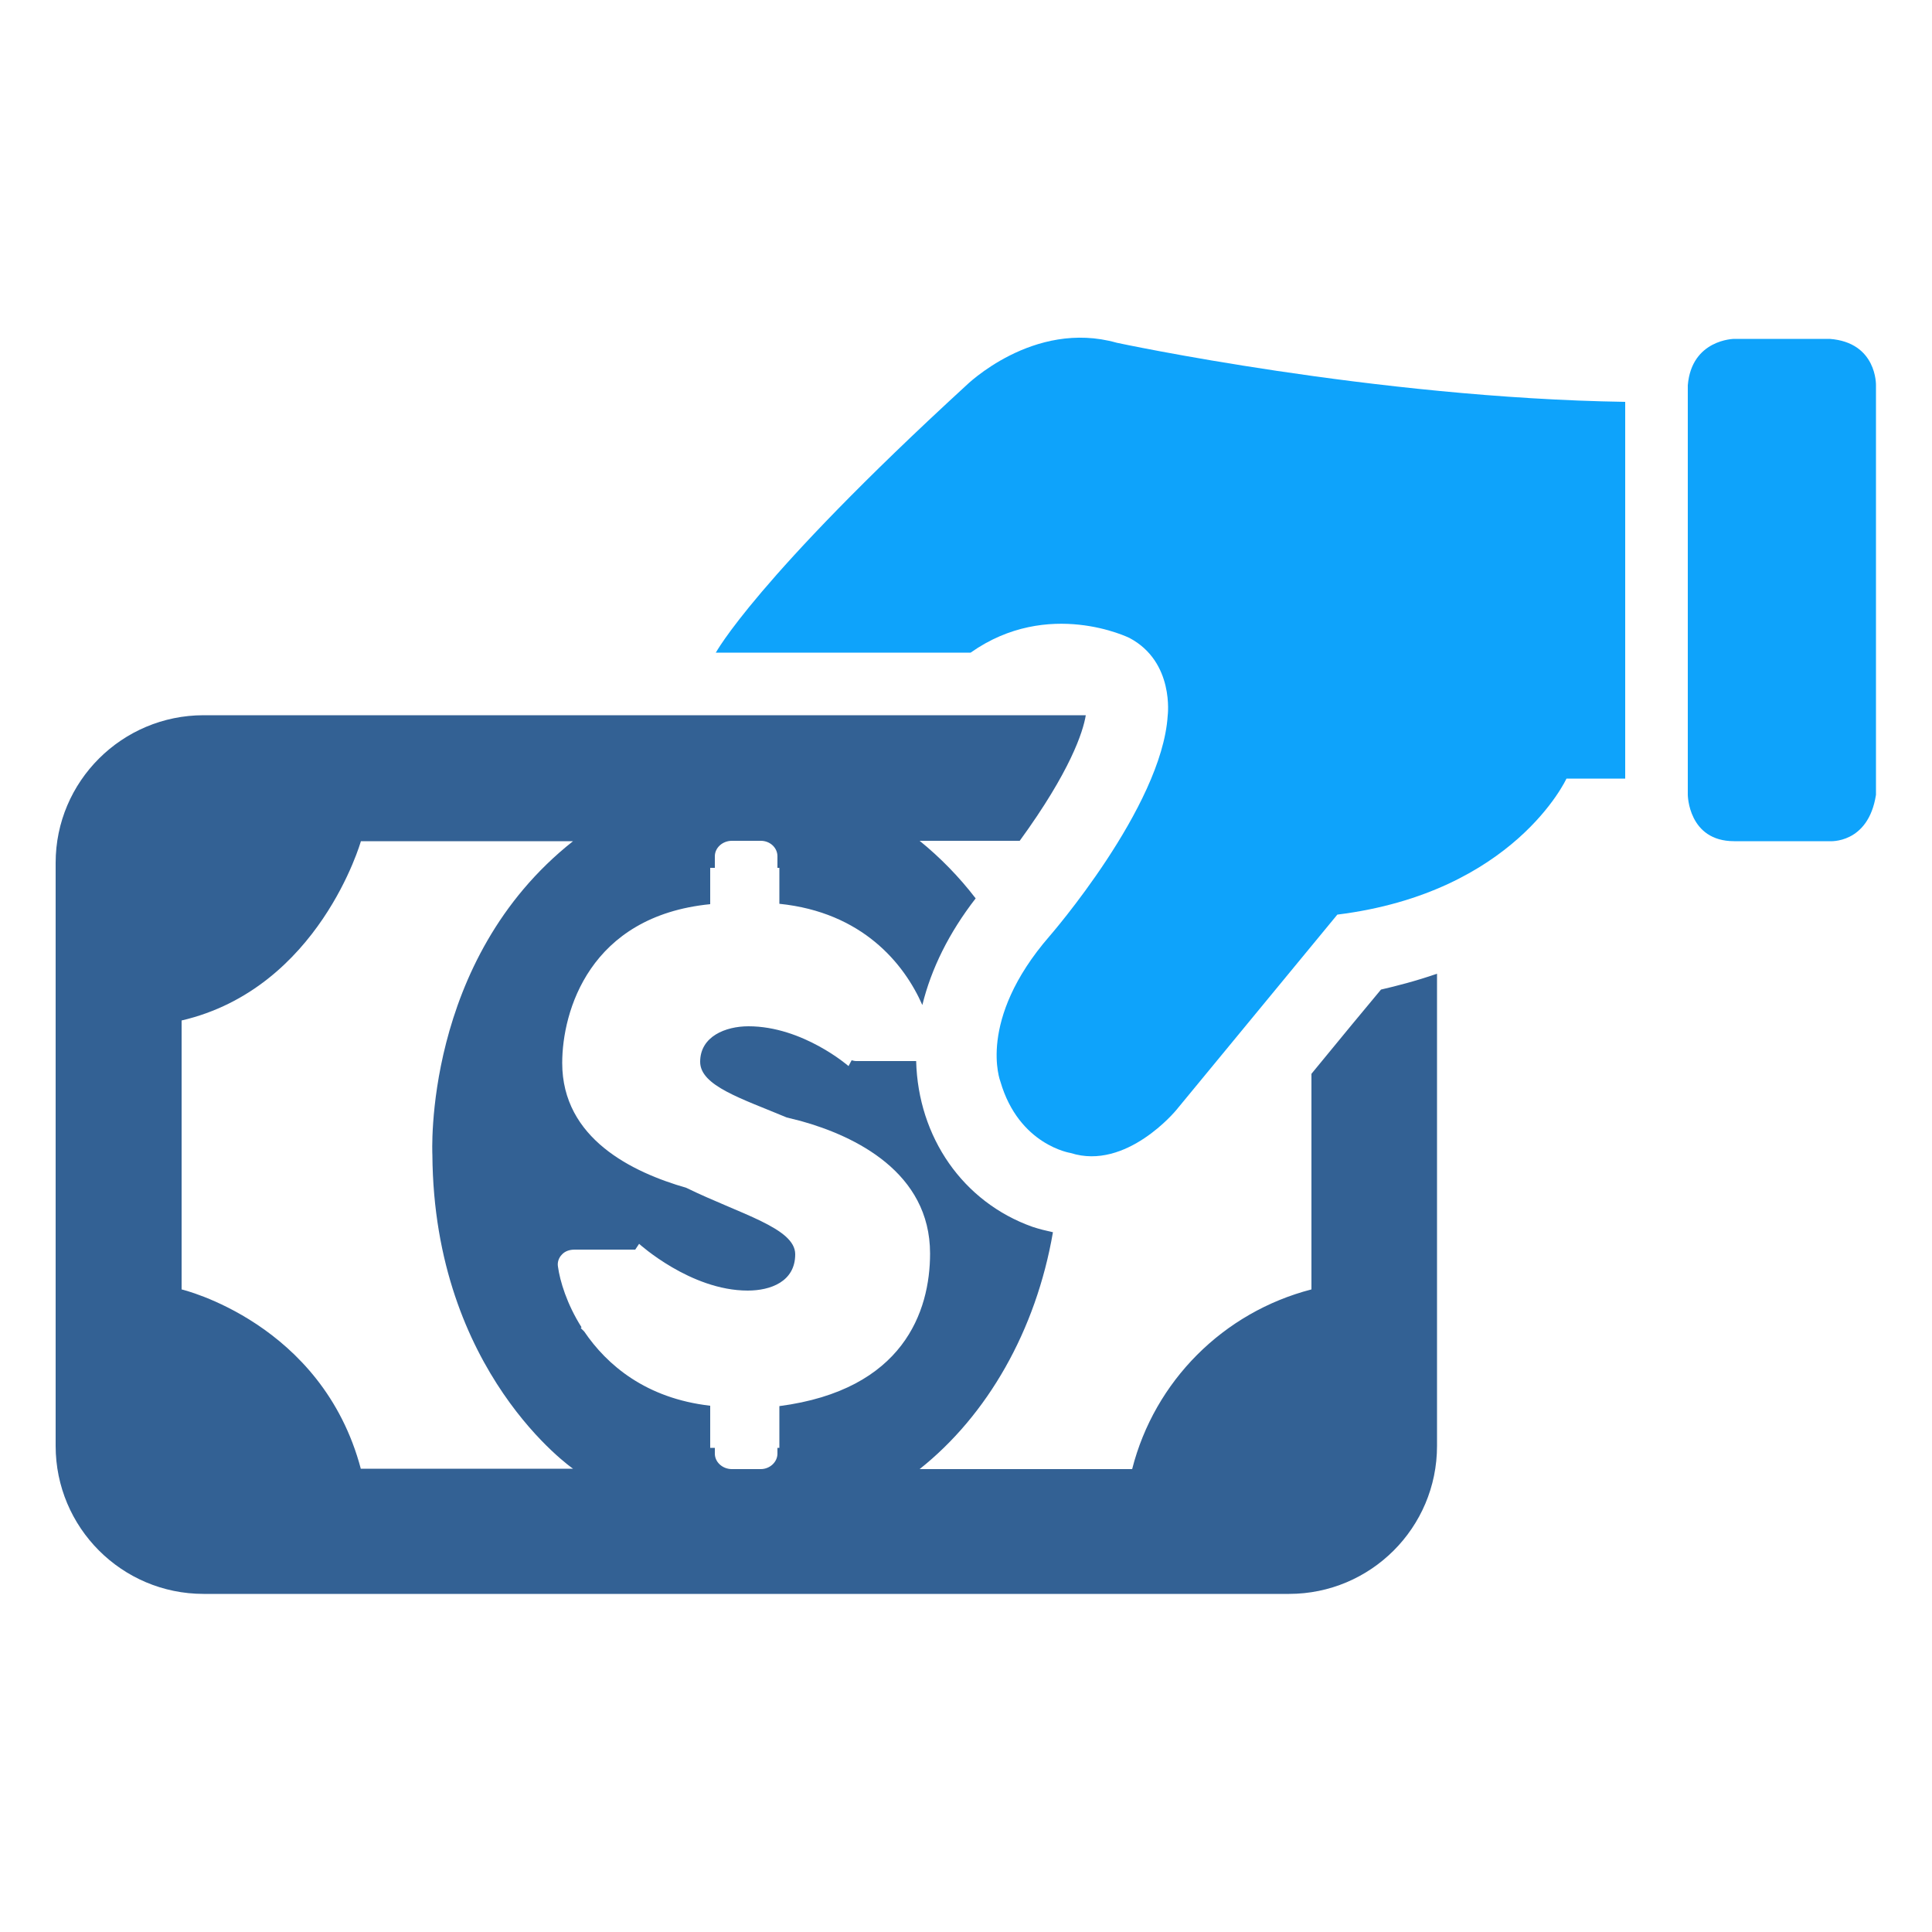
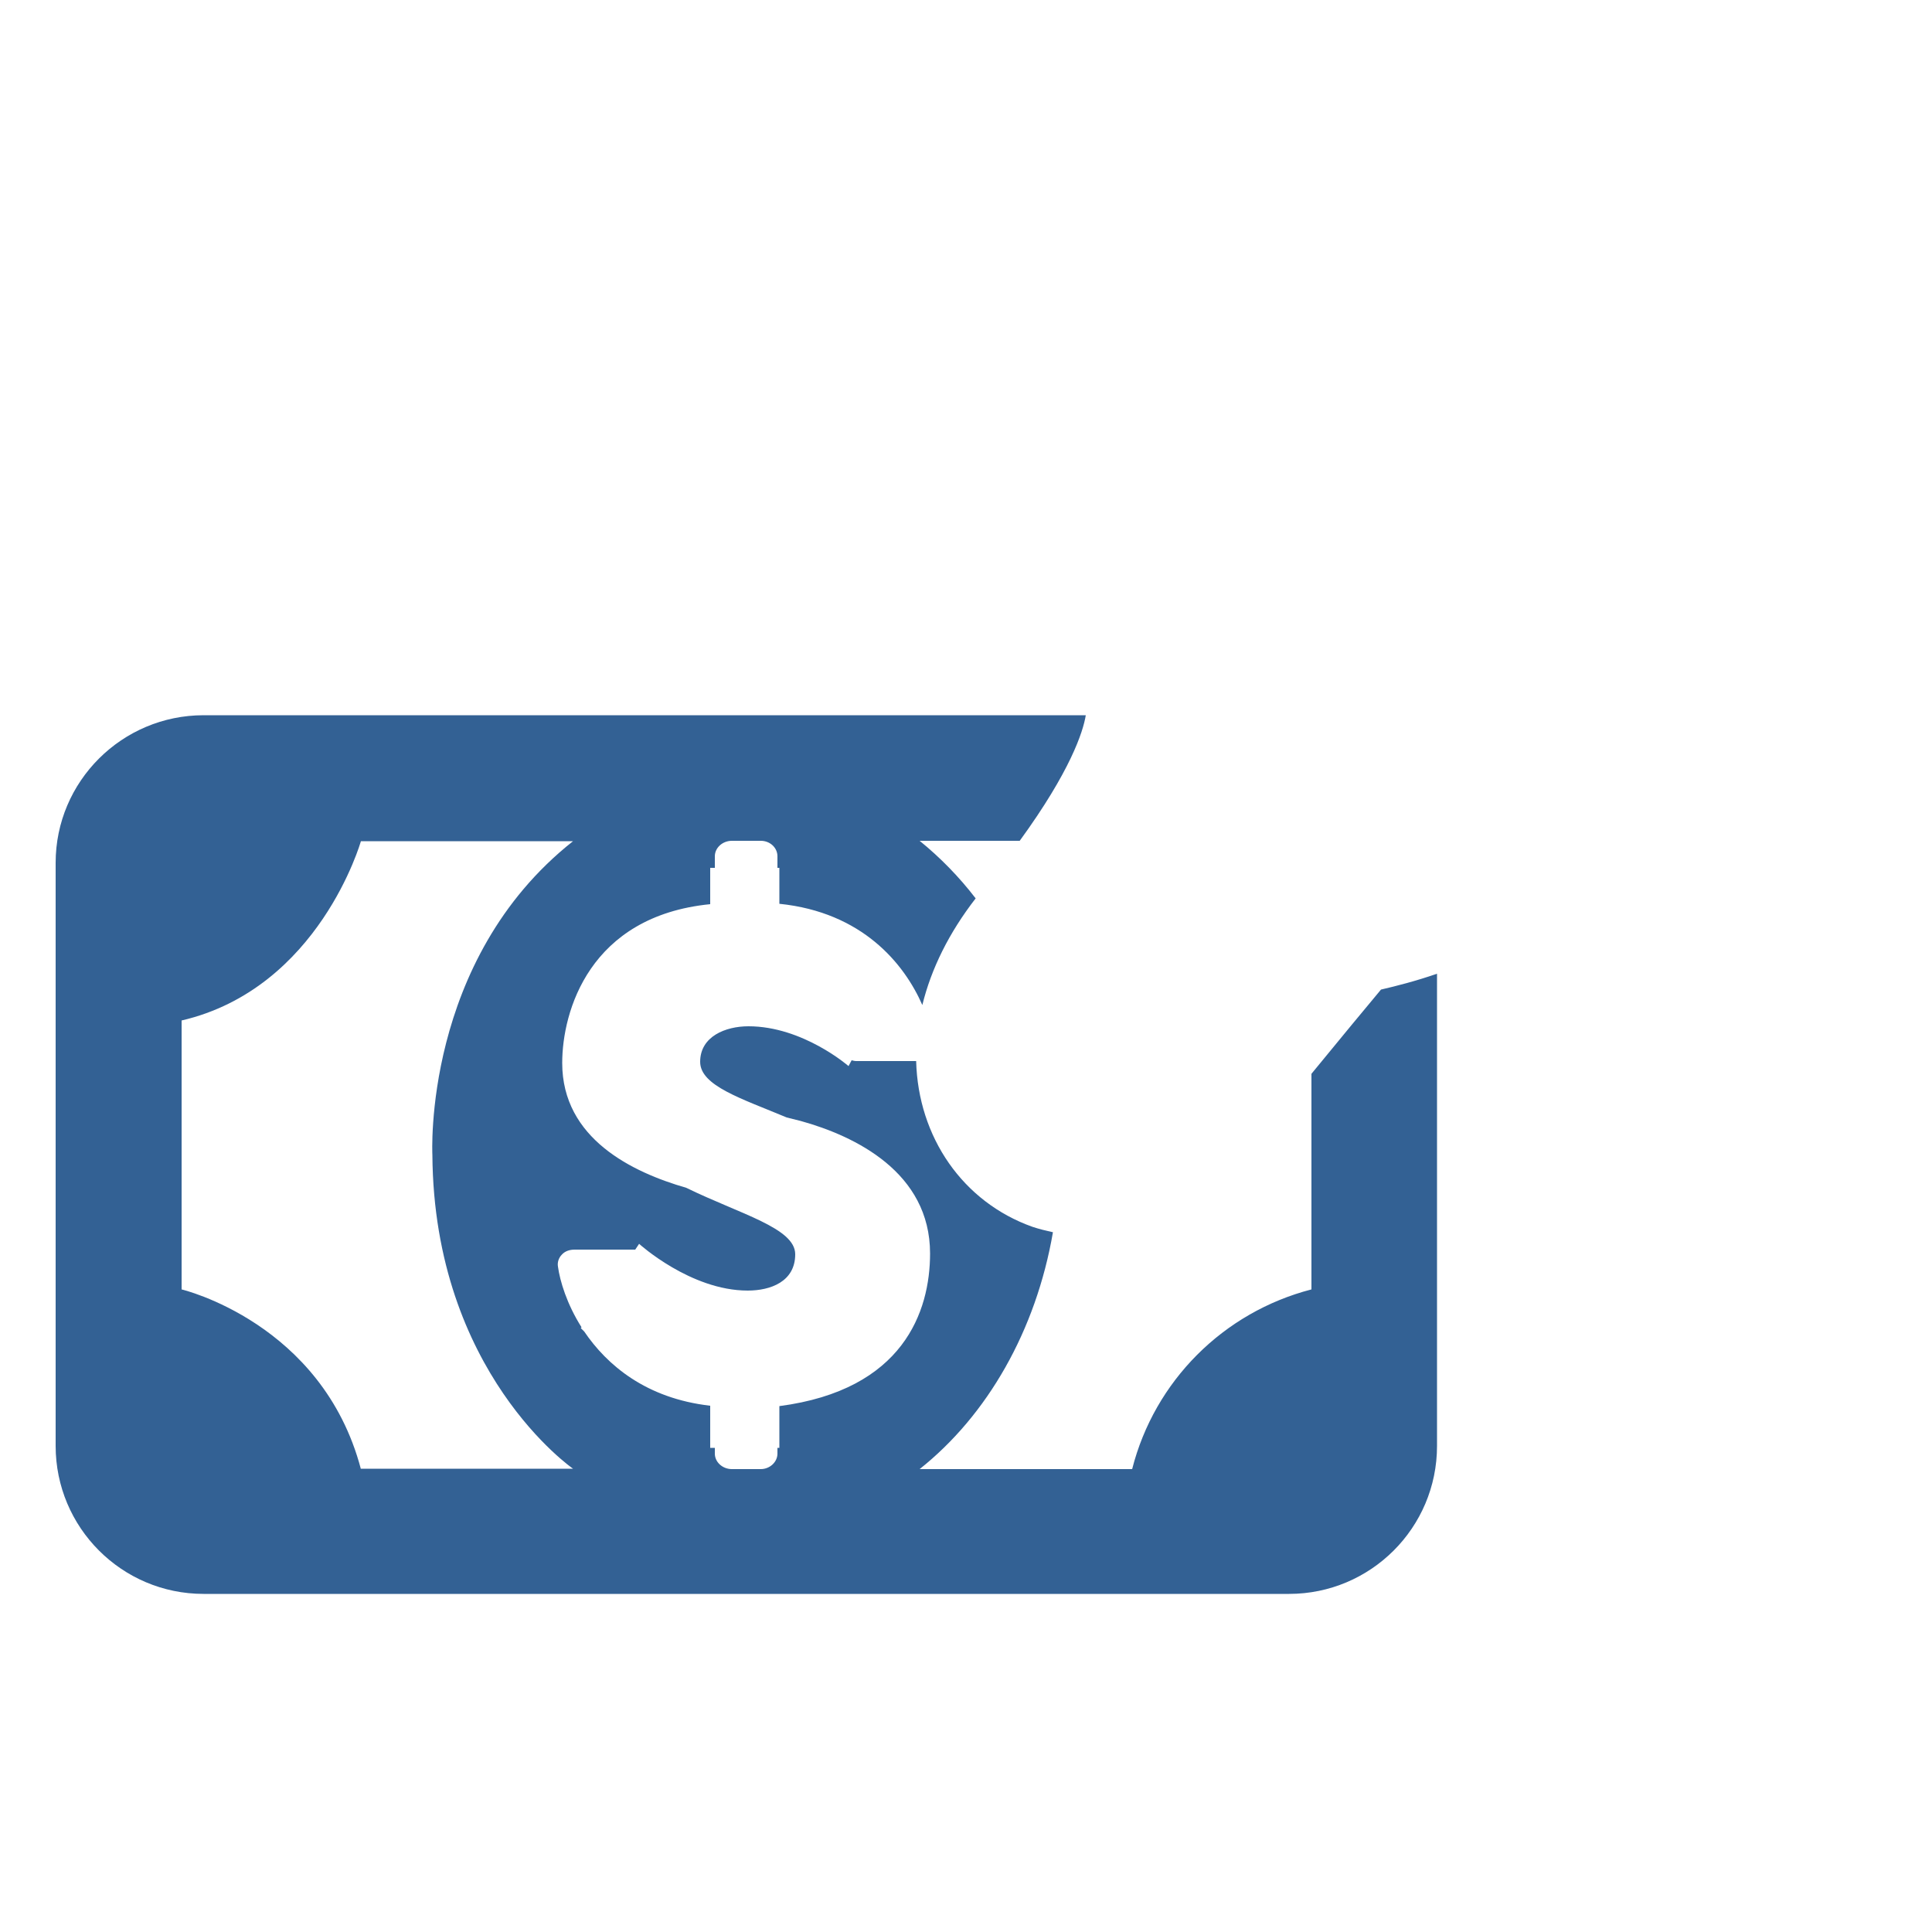
<svg xmlns="http://www.w3.org/2000/svg" version="1.1" id="Layer_1" x="0px" y="0px" viewBox="0 0 500 500" style="enable-background:new 0 0 500 500;" xml:space="preserve">
  <style type="text/css">
	.st0{fill:#336194;}
	.st1{fill:none;}
	.st2{fill:#0EA3FB;}
	.st3{fill:none;stroke:#F08A21;stroke-width:15;stroke-miterlimit:10;}
</style>
  <g>
-     <path class="st0" d="M-253.9,326.7v-15.3c21.5-3.4,33.6-18.8,33.6-36.6c0-37.1-54.6-36.1-54.6-50.4c0-6.7,6.7-9.4,12.8-9.4   c14.5,0,26.6,10.6,26.6,10.6l12.4-24c0,0-10.3-10.8-30.8-13.1v-15.3h-18.3v15.8c-18.7,3.5-32.1,17-32.1,35.8   c0,36.1,54.6,37.3,54.6,50.8c0,7.2-6.6,9.6-12.6,9.6c-15.1,0-28.7-12.4-28.7-12.4l-15.5,22.4c0,0,12.1,13.3,34.3,16.5v15.3H-253.9z   " />
    <g>
-       <path class="st1" d="M-272.1,283.4c-10.7-3.4-18.9-10.8-18.9-10.8l-15.5,22.4c0,0,10,10.9,28.4,15.3h6L-272.1,283.4z" />
      <rect x="-257.3" y="173.1" class="st1" width="3.4" height="1.7" />
      <rect x="-272.2" y="325.3" class="st1" width="2.8" height="1.4" />
-       <path class="st2" d="M-303.2,310.3h-66.9V110.4h-31.5l82.2-76l79.3,76.8h-32.1l0.1,51.9h0.1h14.9l0-36.9h54.2L-319.2,13.7    l-120.7,111.7h54.8v199.9h102.9v-5.7C-291,317.2-298,313.6-303.2,310.3z" />
+       <path class="st2" d="M-303.2,310.3h-66.9V110.4h-31.5l82.2-76l79.3,76.8h-32.1l0.1,51.9h0.1h14.9l0-36.9h54.2L-319.2,13.7    l-120.7,111.7v199.9h102.9v-5.7C-291,317.2-298,313.6-303.2,310.3z" />
      <path class="st2" d="M-254.5,227.2" />
      <path class="st2" d="M-141.5,374.6V174.7h-102.4v5.2c10.2,2.4,17.6,6.5,22.2,9.8h65.2v199.9h31.5l-82.2,76l-79.3-76.8h32.1    l-0.1-52.2h-15l0,37.2h-54.2l116.1,112.5l120.7-111.7H-141.5z" />
    </g>
  </g>
  <polyline class="st3" points="816.5,317.8 751.4,317.8 751.4,117.9 708.2,117.9 809.7,24 907.3,118.6 864.2,118.6 864.4,156 " />
  <polyline class="st3" points="914.9,182.2 980,182.2 980,382.1 1023.2,382.1 921.7,476 824,381.4 867.2,381.4 866.9,344 " />
  <g>
    <path class="st0" d="M838,272.6c0,0,13.6,12.4,28.7,12.4c6.1,0,12.6-2.4,12.6-9.6c0-13.4-54.6-14.6-54.6-50.8   c0-18.8,13.4-32.3,32.1-35.8v-15.8h18.3v15.3c20.5,2.4,30.8,13.1,30.8,13.1l-12.4,24c0,0-12.1-10.6-26.6-10.6   c-6.1,0-12.8,2.7-12.8,9.4c0,14.3,54.6,13.3,54.6,50.4c0,17.8-12.1,33.3-33.6,36.6v15.3h-18.3v-15.3c-22.2-3.2-34.3-16.5-34.3-16.5   L838,272.6z" />
  </g>
  <g>
-     <path class="st2" d="M185.2,169c0,0,10.2-19.1,64.8-69.2c0,0,17.4-17.2,39-11.1c0,0,66.6,14.3,131.6,15.3v97.5h-15.2   c0,0-13.5,29.5-59.3,35.2l-41.7,50.6c0,0-12.9,15.7-27.3,11.1c0,0-13.4-2-18.2-18.5c0,0-6.2-15.8,12.7-37.6   c0,0,29.1-33.4,30.6-57.1c0,0,1.8-13.9-9.9-20.1c0,0-21-10.4-41.1,3.8H185.2z" />
-     <path class="st2" d="M448.8,217.7h24.7c0,0,10,0.8,12-12v-106c0,0,0.3-11.1-12-12h-24.7c0,0-11,0.1-12,12v106   C436.8,205.7,436.9,217.7,448.8,217.7z" />
    <path class="st0" d="M357.4,256.1c-4,4.8-10.4,12.5-18,21.8v55.8c-22.8,5.9-40.6,23.7-46.4,46.5H238c17.5-13.9,30.1-35.8,34.5-61.3   c-1.8-0.4-3.5-0.8-5.3-1.4c-18-6.4-29.6-23.2-30.1-42.9h-15.5c-0.4,0-0.8-0.1-1.2-0.2l-0.8,1.5c0,0-11.8-10.3-25.9-10.3   c-5.9,0-12.5,2.6-12.5,9.2c0,6.2,10.7,9.5,22.4,14.4l3.6,0.9c14.1,3.9,33.5,13.3,33.5,34.3c0,15-6.9,35.3-39,39.5v10.8h-0.5v1.5   c0,2.2-2,4-4.3,4h-7.5c-2.4,0-4.4-1.8-4.4-4v-1.5h-1.2v-10.9c-16.6-1.9-26.7-10.5-32.6-19.2c-0.6-0.6-0.9-0.9-0.9-0.9l0.2-0.2   c-3.8-6-5.6-12-6.1-15.7c-0.2-1.1,0.2-2.3,1-3.1c0.8-0.9,2-1.3,3.3-1.3h15.7l1-1.5c0,0,13.3,12.1,28.1,12.1   c5.9,0,12.3-2.3,12.3-9.4c0-6.8-14.3-10.4-28.2-17.2c-13.9-4-32.1-12.7-32.1-32.3c0-13.3,7-38,38.3-41.1v-9.4h1.2v-3   c0-2.2,2-4,4.4-4h7.5c2.4,0,4.3,1.8,4.3,4v3h0.5v9.3c21.5,2.2,32.3,15.5,37,26.2c2.3-9.4,6.9-18.7,13.8-27.6   c-4.3-5.6-9.2-10.6-14.5-14.9h25.9c13.1-18,16.4-28.2,17.1-32.5H52.7c-21.1,0-38.3,17.1-38.3,38.2v150.9   c0,21.1,17.1,38.3,38.3,38.3h280.9c21.1,0,38.3-17.1,38.3-38.3V252C366.4,253.9,361.3,255.2,357.4,256.1z M93.4,380.2   c-10-37.9-46.4-46.5-46.4-46.5v-69.6c35.6-8.3,46.4-46.4,46.4-46.4h54.9c-39,30.8-36.4,81.2-36.4,81.2   c0.4,56.4,36.4,81.2,36.4,81.2H93.4z" />
  </g>
</svg>